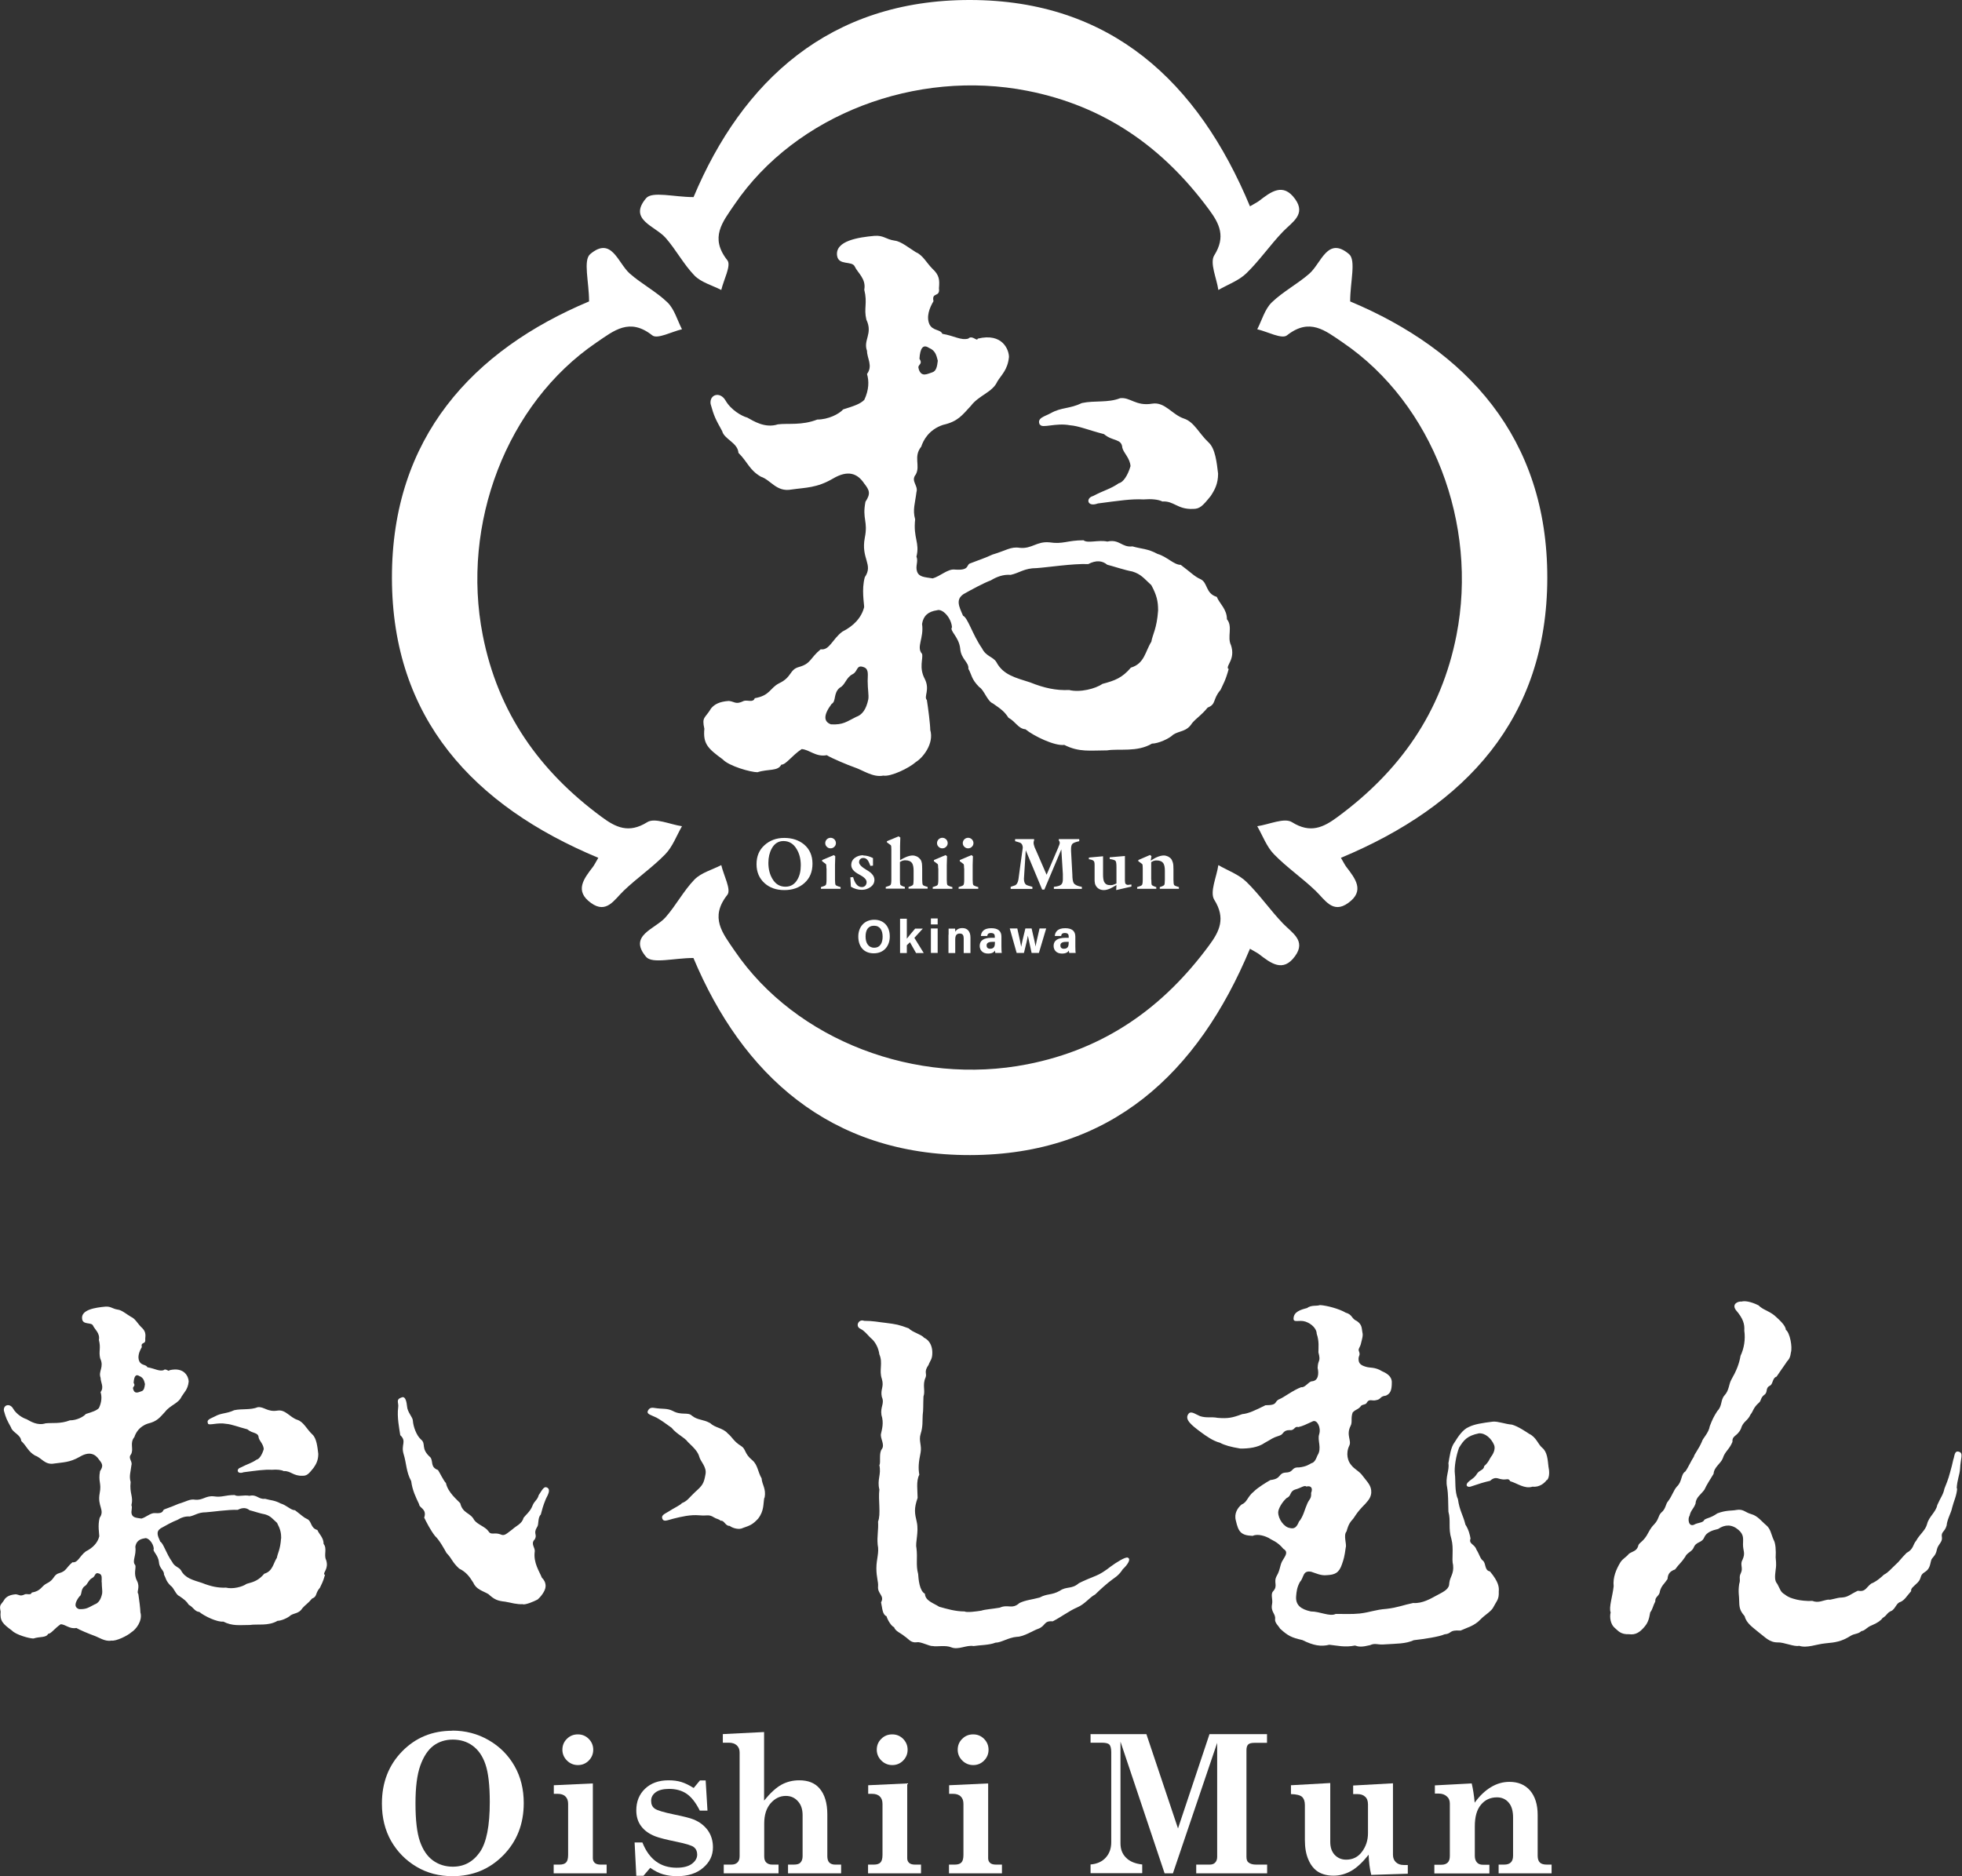
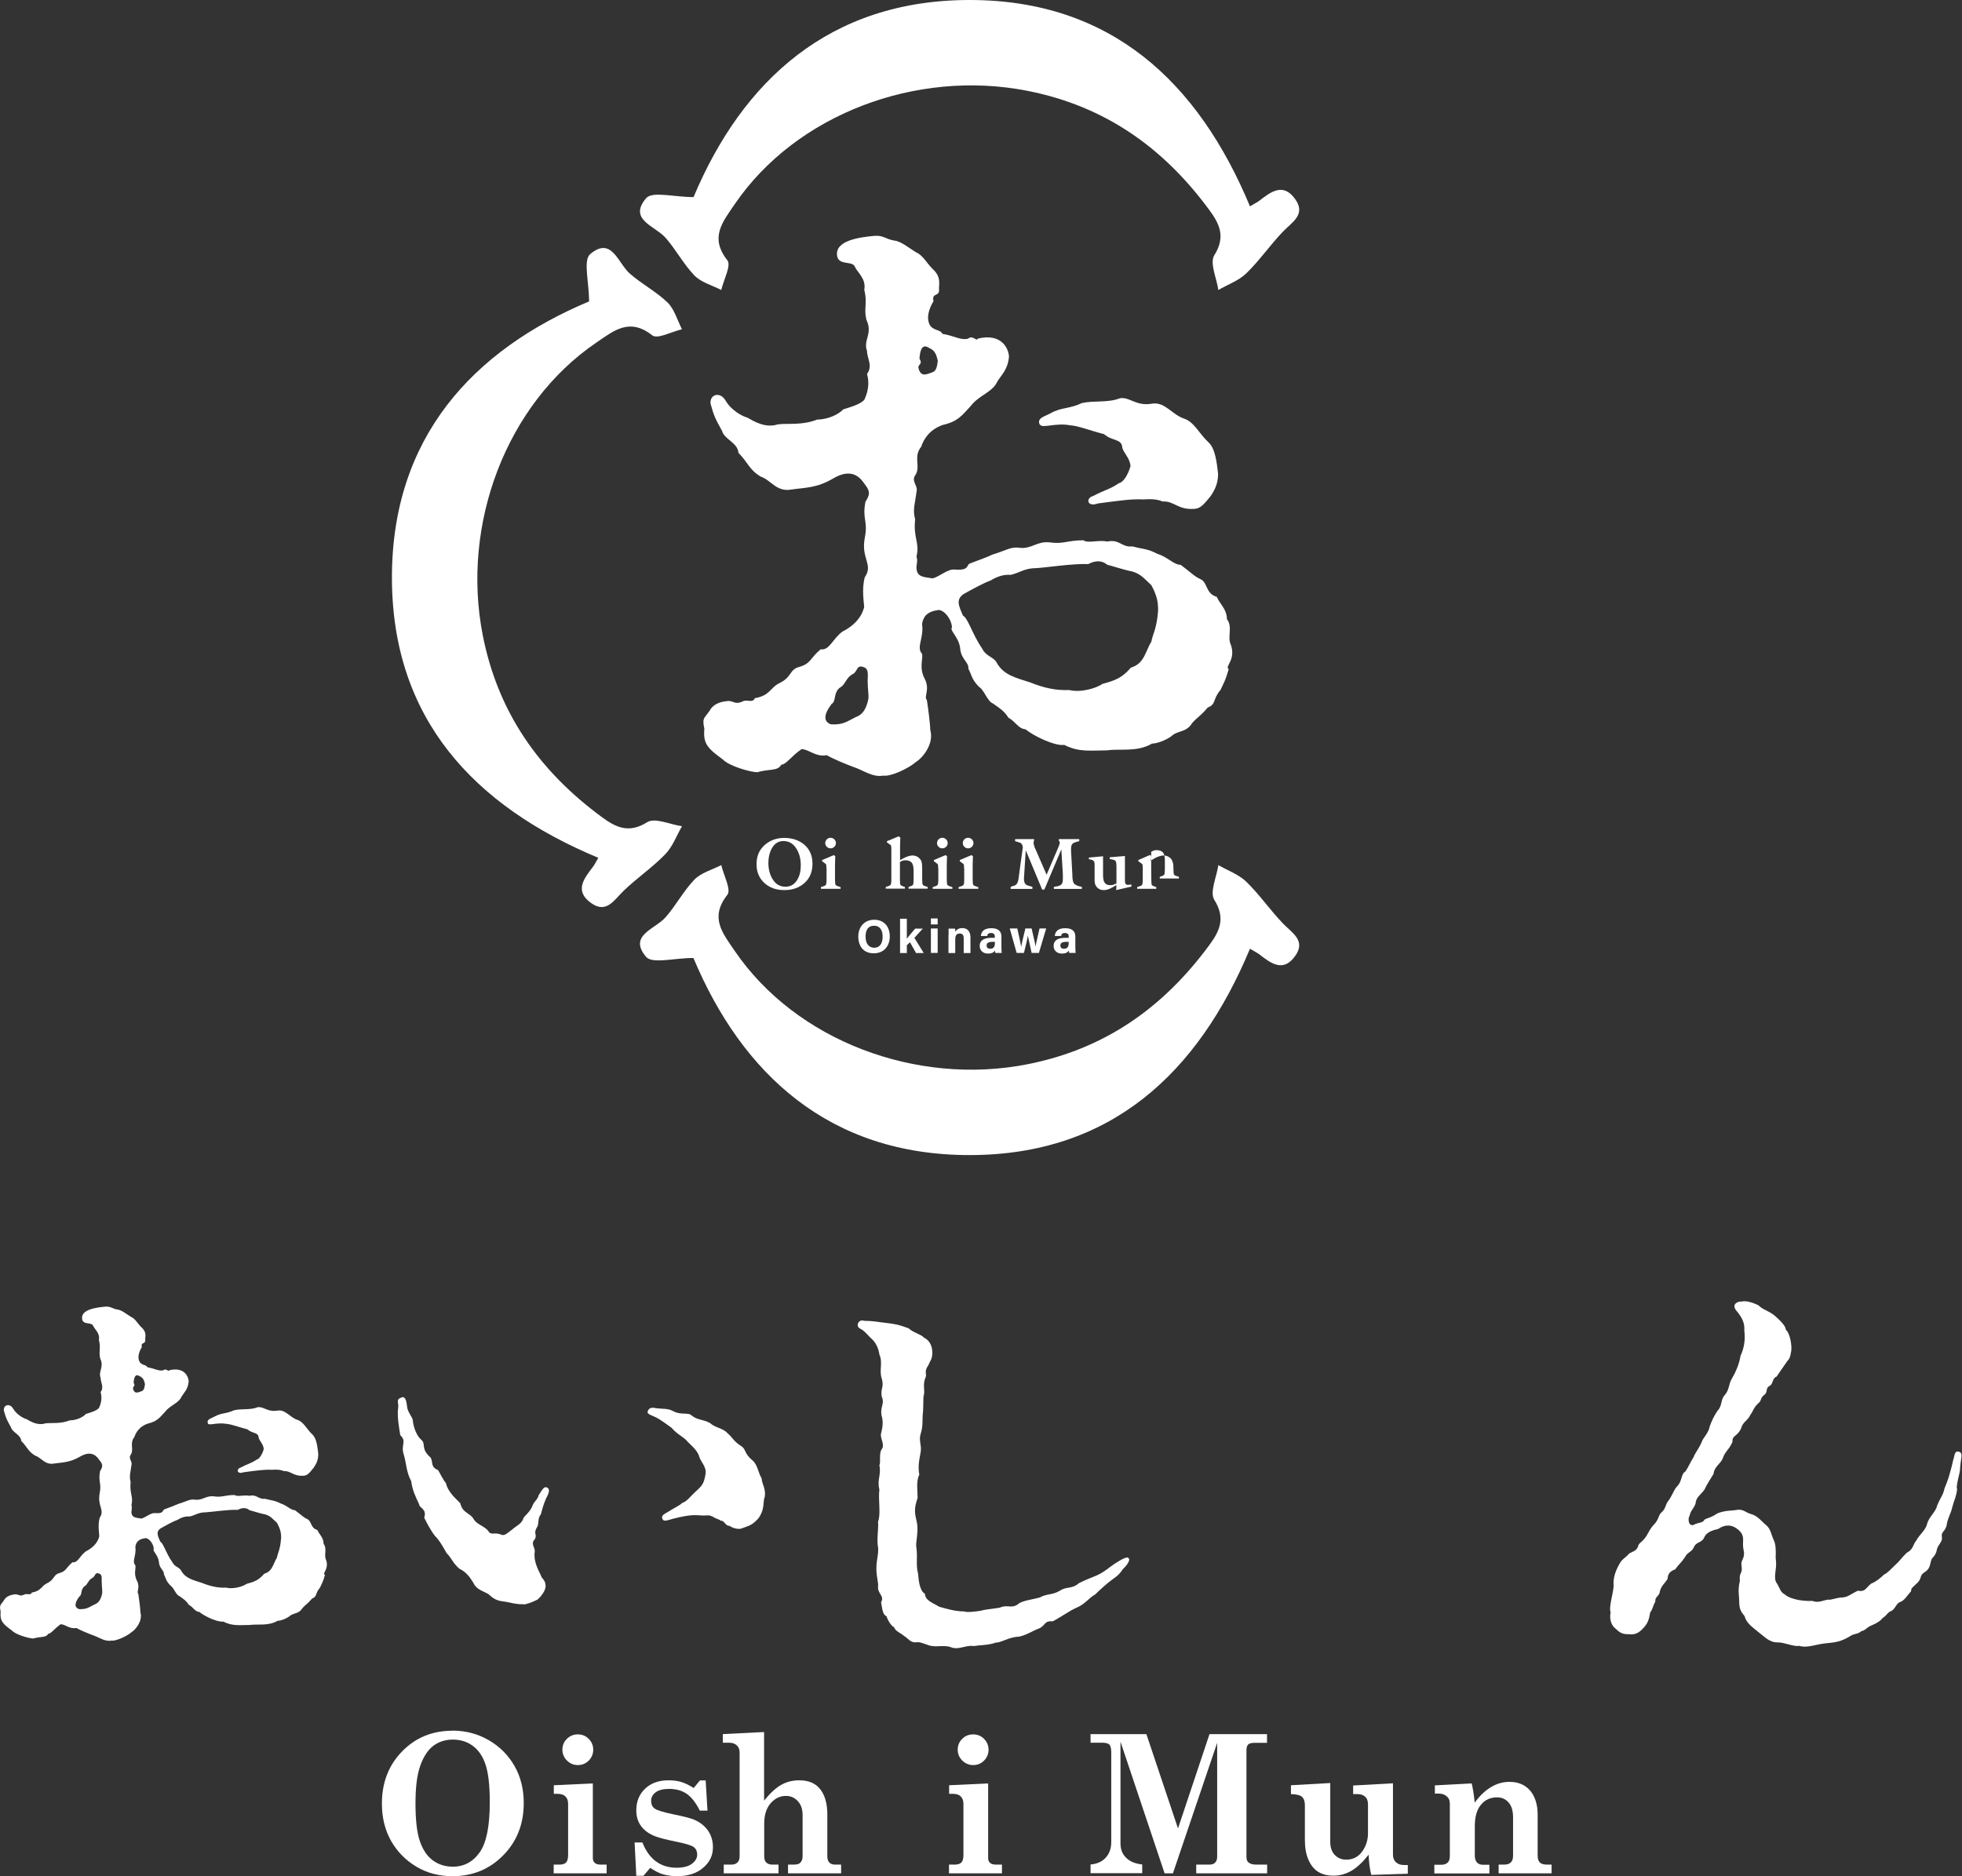
<svg xmlns="http://www.w3.org/2000/svg" id="uuid-4d79f65a-ad48-4246-8062-0e0f6cf6f9a3" viewBox="0 0 150.78 144.22">
  <rect x="0" y="0" width="150.78" height="144.22" fill="#333333" stroke="none" />
  <defs>
    <style>.uuid-fd26f8c3-3017-47da-9d15-cf4c78b4c89b{fill:#fff;stroke-width:0px;}</style>
  </defs>
  <path class="uuid-fd26f8c3-3017-47da-9d15-cf4c78b4c89b" d="M94.43,51.41c-.26.94-.42,1.15-.63,1.62-.63.73-.31,1.1-.99,1.36-.52.63-.84.78-1.2,1.2-.42.68-.99.57-1.46.89-.31.31-1.15.68-1.62.68-1.15.68-2.51.37-3.45.52-1.31,0-2.14.16-3.29-.42-.73.1-2.35-.68-2.98-1.2-.57-.05-.73-.57-1.31-.89-.31-.47-.52-.63-1.2-1.1-.42-.16-.68-1.05-1.04-1.25-.63-.63-.57-.94-.84-1.41.05-.52-.57-.73-.63-1.57-.1-.89-.84-1.36-.63-1.62-.05-.73-.73-1.46-1.15-1.31-.68.1-1.05.42-1.15,1.05.16,1.1-.47,1.78,0,2.3.1.37-.26,1.05.21,1.93.42.84-.1,1.36.16,1.62.1.63.26,1.88.26,2.3.31,1.05-.57,2.14-1.1,2.46-.52.47-1.93,1.15-2.51,1.05-.78.16-1.57-.42-2.2-.63-.47-.16-1.83-.73-2.14-.94-.84.16-1.31-.42-1.93-.47-.78.52-1.2,1.2-1.57,1.2-.26.52-.99.31-1.83.58-.52,0-2.19-.47-2.67-.99-1.15-.84-1.52-1.2-1.41-2.35-.21-.94.05-.78.52-1.57.26-.31.63-.52,1.36-.57.47.05.52.31,1.15,0,.26-.1.73.16.84-.21,1.2-.21,1.15-.78,1.88-1.15.99-.47.78-1.05,1.52-1.25.94-.26.84-.68,1.67-1.36.68.1.89-.78,1.67-1.36.84-.42,1.46-1.05,1.67-1.88,0-.31-.21-1.36.05-2.3.68-.99-.31-1.41,0-3.03.26-1.31-.21-1.41.05-2.77.42-.63.31-.89-.1-1.41-.52-.78-1.25-1.05-2.4-.37-1.25.73-2.09.68-3.19.84-1.15.21-1.57-.73-2.35-.99-.89-.52-.99-1.1-1.72-1.83-.05-.78-1.1-1.05-1.25-1.67-.52-.94-.63-1.15-.89-2.09-.1-.73.73-.99,1.15-.26.42.73,1.25,1.2,1.67,1.31.47.26,1.36.84,2.35.52.78-.1,1.83.1,3.03-.37.84,0,1.67-.42,1.99-.78.84-.26,1.31-.42,1.62-.73.37-.78.37-1.46.21-1.99.47-.63,0-1.2,0-1.78-.31-.84.47-1.31-.05-2.4-.21-.89.1-1.25-.16-2.3.16-.84-.52-1.31-.73-1.78-.21-.47-1.25-.05-1.36-.84-.16-1.15,1.67-1.41,2.87-1.52.73-.05.84.26,1.57.37.47.05,1.1.57,1.62.89.52.21.84.84,1.25,1.25.57.52.57.89.52,1.52.1.73-.58.26-.42.99-.31.52-.57,1.2-.31,1.78.26.52.84.37.99.73.94.16,1.41.52,1.99.37.31-.31.68.26.73,0,1.93-.47,2.4.89,2.4,1.41-.1.99-.57,1.36-.89,1.88-.37.84-1.41,1.05-2.04,1.88-.68.73-.99,1.2-2.14,1.46-1.1.37-1.52,1.2-1.67,1.67-.63.78-.05,1.46-.42,2.14-.42.52.21.84.05,1.36-.1.84-.31,1.36-.1,2.09-.16,1.46.37,1.78.1,2.87.16.37-.1.73.05,1.15s.57.42,1.2.52c.57-.16,1.15-.73,1.67-.68,1.2.1.89-.37,1.2-.47,1.1-.42,1.15-.42,1.72-.68,1.05-.31,1.41-.63,2.09-.52.94.1,1.31-.52,2.3-.42,1.04.16,1.36-.16,2.61-.16.31.26,1.15-.05,1.83.1.94-.21,1.1.47,1.93.37.73.21,1.15.16,1.93.58.73.21,1.25.84,1.78.84.84.63,1.05.89,1.52,1.1.57.26.37,1.1,1.25,1.36.21.52.78.94.78,1.72.47.57,0,1.36.31,1.99.37,1.1-.42,1.57-.21,1.83ZM66.68,52.35c0-.47.1-.89-.26-1.05-.63-.26-.47.31-.89.52-.52.26-.57.84-.99,1.04-.52.42-.26,1.05-.63,1.25-.63.84-.63,1.36-.05,1.57.94.05,1.2-.21,1.93-.57.47-.16.78-.58.94-1.36.05-.31-.05-.78-.05-1.41ZM70.6,28.36c.21.68.68.37,1.05.26.31-.1.37-.47.42-.89-.1-.37-.16-.78-.68-.99-.47-.31-.68.05-.73.84.31.47-.21.42-.05.78ZM89,46.91c0-.68-.1-1.15-.52-1.93-.57-.52-.78-.84-1.46-1.05-.57-.1-1.52-.42-1.93-.52-.37-.31-.84-.37-1.46-.05-1.15-.05-3.19.26-3.97.31-.94,0-1.31.37-1.99.52-.57-.05-1.1.16-1.52.42-.57.21-1.52.73-2.09,1.05-.63.42-.37.94-.05,1.67.37.16.73,1.46,1.46,2.51.31.63.84.63,1.1,1.05.52.99,1.46,1.2,2.61,1.57,1.04.42,1.99.63,2.98.58.84.21,2.04-.1,2.56-.47.99-.26,1.52-.47,2.19-1.25,1.05-.31,1.1-1.25,1.57-1.99.1-.58.42-.99.52-2.4ZM79.91,32.65c-.26-.52.37-.63.84-.89.84-.47,1.41-.31,2.4-.78.99-.21,1.99,0,2.93-.37.78-.1,1.2.63,2.46.42.99-.16,1.52.84,2.46,1.15.78.26,1.15,1.15,1.88,1.83.52.47.63,1.57.73,2.4,0,.78-.26,1.25-.57,1.72-.63.78-.84.99-1.36.99-1.2.05-1.46-.63-2.35-.57-.31-.16-.84-.21-1.46-.16-.94-.05-1.88.1-3.5.31-.84.31-.94-.42-.37-.57.89-.47,1.31-.52,1.99-.99.31-.05.68-.58.89-1.31-.05-.63-.52-.99-.63-1.41-.05-.73-.73-.47-1.41-1.05-1.2-.31-1.93-.63-2.61-.68-1.1-.21-2.14.26-2.3-.05Z" />
  <path class="uuid-fd26f8c3-3017-47da-9d15-cf4c78b4c89b" d="M34.76,133.03c1.01,0,1.94.24,2.79.73.85.49,1.51,1.15,1.99,1.99.48.84.71,1.79.71,2.85,0,1.6-.52,2.94-1.57,4.01-1.05,1.07-2.35,1.61-3.9,1.61-1.03,0-1.96-.24-2.78-.73-.82-.49-1.46-1.14-1.94-1.97-.47-.83-.71-1.79-.71-2.88,0-1.62.52-2.96,1.56-4.02,1.04-1.06,2.32-1.58,3.85-1.58ZM34.8,133.72c-.57,0-1.07.16-1.49.47-.42.32-.76.83-1.01,1.53-.25.7-.37,1.67-.37,2.89,0,1.29.11,2.26.34,2.93.23.66.56,1.15,1,1.47s.95.48,1.53.48c.86,0,1.55-.37,2.07-1.11.52-.74.77-2.03.77-3.86,0-1.28-.11-2.24-.33-2.89s-.55-1.12-.99-1.44-.95-.47-1.53-.47Z" />
  <path class="uuid-fd26f8c3-3017-47da-9d15-cf4c78b4c89b" d="M42.55,137.23l3.01-.14v5.75c0,.15.05.27.15.36.1.09.25.13.45.13h.46v.67h-4.07v-.67h.45c.24,0,.41-.06.51-.17s.15-.3.15-.58v-3.92c0-.25-.07-.44-.21-.57-.14-.14-.34-.2-.59-.2h-.3v-.66ZM44.41,133.32c.32,0,.6.11.83.34.23.23.35.51.35.84s-.12.61-.35.84c-.23.23-.51.34-.83.34s-.61-.12-.84-.35c-.23-.23-.35-.51-.35-.83s.11-.61.35-.84c.23-.23.51-.34.84-.34Z" />
  <path class="uuid-fd26f8c3-3017-47da-9d15-cf4c78b4c89b" d="M53.32,137.43l.47-.57h.44l.14,2.32h-.59c-.31-.62-.65-1.05-1.02-1.3-.37-.25-.82-.37-1.34-.37-.45,0-.8.09-1.03.26-.24.18-.35.39-.35.66s.09.46.27.59c.18.14.69.29,1.51.46.74.15,1.24.28,1.48.38.47.19.83.47,1.1.84.26.37.39.81.39,1.3,0,.63-.25,1.15-.76,1.58-.5.43-1.17.64-1.99.64-.39,0-.75-.05-1.07-.14-.32-.09-.65-.26-1-.5l-.52.61h-.55l-.13-2.56h.6c.51,1.29,1.39,1.94,2.63,1.94.51,0,.9-.1,1.17-.3.27-.2.41-.44.41-.71,0-.25-.09-.44-.25-.57s-.62-.27-1.35-.42c-.79-.16-1.32-.3-1.61-.41-.49-.19-.85-.45-1.1-.79-.25-.33-.37-.74-.37-1.21,0-.67.22-1.23.67-1.66.45-.43,1.05-.65,1.8-.65.37,0,.7.04.99.13.29.09.6.24.93.45Z" />
  <path class="uuid-fd26f8c3-3017-47da-9d15-cf4c78b4c89b" d="M55.52,133.3l3.2-.16v5.27c.49-.6.94-1.01,1.35-1.23s.86-.33,1.35-.33c.68,0,1.19.2,1.55.61.41.47.61,1.14.61,2.01v3.21c0,.22.05.38.15.49.1.1.25.16.44.16h.47v.67h-4.08v-.67h.44c.25,0,.41-.05.5-.14.12-.12.18-.29.18-.51v-3.15c0-.45-.12-.82-.37-1.08-.24-.27-.55-.4-.92-.4-.45,0-.84.19-1.17.57s-.49.9-.49,1.56v2.51c0,.22.05.38.16.48s.25.16.45.16h.49v.67h-4.21v-.67h.59c.21,0,.36-.06.47-.17s.16-.27.16-.48v-7.97c0-.23-.07-.41-.22-.55-.15-.13-.34-.2-.59-.2h-.48v-.67Z" />
-   <path class="uuid-fd26f8c3-3017-47da-9d15-cf4c78b4c89b" d="M66.71,137.23l3.01-.14v5.75c0,.15.05.27.15.36.1.09.25.13.45.13h.46v.67h-4.07v-.67h.45c.24,0,.41-.06.51-.17s.15-.3.15-.58v-3.92c0-.25-.07-.44-.21-.57-.14-.14-.34-.2-.59-.2h-.3v-.66ZM68.57,133.32c.32,0,.6.11.83.34.23.23.35.51.35.84s-.12.61-.35.84c-.23.23-.51.34-.83.34s-.61-.12-.84-.35c-.23-.23-.35-.51-.35-.83s.11-.61.35-.84c.23-.23.51-.34.84-.34Z" />
  <path class="uuid-fd26f8c3-3017-47da-9d15-cf4c78b4c89b" d="M72.93,137.23l3.01-.14v5.75c0,.15.05.27.15.36.1.09.25.13.45.13h.46v.67h-4.07v-.67h.45c.24,0,.41-.06.51-.17s.15-.3.15-.58v-3.92c0-.25-.07-.44-.21-.57-.14-.14-.34-.2-.59-.2h-.3v-.66ZM74.79,133.32c.32,0,.6.11.83.34.23.23.35.51.35.84s-.12.61-.35.84c-.23.23-.51.34-.83.34s-.61-.12-.84-.35c-.23-.23-.35-.51-.35-.83s.11-.61.35-.84c.23-.23.51-.34.84-.34Z" />
  <path class="uuid-fd26f8c3-3017-47da-9d15-cf4c78b4c89b" d="M83.79,133.3h4.31l2.43,7.25,2.42-7.25h4.42v.67h-.96c-.24,0-.4.04-.49.13-.09.09-.13.24-.13.45v8.18c0,.21.05.35.15.43.15.12.34.17.59.17h.85v.67h-5.45v-.67h1.03c.19,0,.33-.05.43-.16s.15-.25.15-.44v-8.76l-3.4,10.03h-.64l-3.39-10.12v7.82c0,.45.14.82.43,1.1.28.29.7.46,1.24.52v.67h-3.97v-.67c.5-.04.89-.22,1.17-.53.28-.31.42-.7.42-1.18v-6.92c0-.29-.05-.49-.15-.59-.1-.1-.3-.14-.59-.14h-.85v-.67Z" />
  <path class="uuid-fd26f8c3-3017-47da-9d15-cf4c78b4c89b" d="M99.2,137.23l3.03-.17v4.52c0,.42.11.75.34,1,.23.24.52.37.88.37.51,0,.92-.2,1.22-.61.3-.4.46-.88.46-1.42v-2.22c0-.26-.07-.46-.22-.59-.15-.14-.34-.2-.59-.2h-.33v-.66l3.06-.17v5.49c0,.25.08.44.23.58.15.14.35.21.6.21h.31v.67l-2.81.09c-.12-.48-.18-1-.2-1.55-.47.59-.92,1.01-1.35,1.25-.43.24-.88.36-1.35.36s-.85-.1-1.17-.29c-.31-.19-.57-.5-.75-.92-.19-.42-.28-.93-.28-1.53v-2.69c0-.29-.08-.5-.22-.63-.15-.13-.43-.2-.85-.21v-.66Z" />
  <path class="uuid-fd26f8c3-3017-47da-9d15-cf4c78b4c89b" d="M119.24,143.33v.67h-4.07v-.67h.43c.23,0,.4-.06.51-.17s.17-.28.17-.51v-2.94c0-.5-.11-.89-.34-1.15-.23-.27-.53-.4-.9-.4-.5,0-.92.19-1.23.57-.32.38-.47.93-.47,1.66v2.27c0,.22.06.39.17.51s.26.17.44.17h.51v.67h-4.23v-.67h.55c.21,0,.37-.06.48-.17s.16-.28.16-.51v-4.03c0-.23-.08-.42-.24-.55-.16-.14-.36-.21-.62-.21h-.29v-.63l2.83-.15c.1.42.18.91.23,1.48.39-.54.82-.94,1.26-1.2.45-.27.92-.4,1.41-.4.67,0,1.2.22,1.59.67.38.45.58,1.07.58,1.87v3.14c0,.24.06.41.17.52s.29.16.53.16h.38Z" />
  <path class="uuid-fd26f8c3-3017-47da-9d15-cf4c78b4c89b" d="M24.98,121.04c-.16.58-.26.71-.39,1-.39.45-.19.68-.61.84-.32.39-.52.48-.74.74-.26.42-.61.36-.91.55-.19.19-.71.42-1,.42-.71.42-1.55.23-2.13.32-.81,0-1.33.1-2.04-.26-.45.06-1.46-.42-1.84-.74-.36-.03-.45-.36-.81-.55-.19-.29-.32-.39-.74-.68-.26-.1-.42-.65-.65-.78-.39-.39-.36-.58-.52-.87.03-.32-.36-.45-.39-.97-.06-.55-.52-.84-.39-1-.03-.45-.45-.91-.71-.81-.42.06-.65.26-.71.65.1.68-.29,1.1,0,1.42.07.23-.16.65.13,1.2.26.52-.06.84.1,1,.06.39.16,1.16.16,1.42.19.65-.36,1.33-.68,1.52-.32.29-1.2.71-1.55.65-.49.1-.97-.26-1.36-.39-.29-.1-1.13-.45-1.33-.58-.52.1-.81-.26-1.2-.29-.48.32-.74.74-.97.74-.16.32-.61.19-1.13.36-.32,0-1.36-.29-1.65-.61-.71-.52-.94-.74-.87-1.46-.13-.58.03-.48.32-.97.16-.19.39-.32.84-.36.29.03.32.19.71,0,.16-.06.45.1.52-.13.74-.13.71-.48,1.16-.71.61-.29.48-.65.94-.78.58-.16.52-.42,1.03-.84.42.06.55-.49,1.03-.84.52-.26.91-.65,1.03-1.16,0-.19-.13-.84.03-1.42.42-.61-.19-.87,0-1.88.16-.81-.13-.87.03-1.71.26-.39.19-.55-.07-.87-.32-.48-.78-.65-1.49-.23-.78.45-1.29.42-1.97.52-.71.13-.97-.45-1.46-.61-.55-.32-.61-.68-1.07-1.13-.03-.48-.68-.65-.78-1.03-.32-.58-.39-.71-.55-1.29-.06-.45.45-.61.71-.16.26.45.78.74,1.03.81.29.16.84.52,1.46.32.48-.06,1.13.06,1.87-.23.52,0,1.03-.26,1.23-.49.52-.16.81-.26,1-.45.23-.48.23-.91.13-1.23.29-.39,0-.74,0-1.1-.19-.52.29-.81-.03-1.49-.13-.55.07-.78-.1-1.42.1-.52-.32-.81-.45-1.1-.13-.29-.78-.03-.84-.52-.1-.71,1.03-.87,1.78-.94.45-.03.52.16.97.23.29.03.68.36,1,.55.32.13.52.52.78.78.36.32.36.55.32.94.06.45-.36.16-.26.61-.19.32-.36.74-.19,1.1.16.32.52.23.62.45.58.1.87.32,1.23.23.19-.19.42.16.45,0,1.2-.29,1.49.55,1.49.87-.06.61-.36.84-.55,1.16-.23.52-.87.65-1.26,1.16-.42.45-.61.74-1.33.91-.68.23-.94.74-1.03,1.03-.39.48-.03.91-.26,1.33-.26.32.13.52.03.84-.06.52-.19.84-.06,1.29-.1.91.23,1.1.06,1.78.1.23-.06.45.03.71.1.26.36.26.74.32.36-.1.71-.45,1.03-.42.74.06.55-.23.74-.29.68-.26.71-.26,1.07-.42.65-.19.87-.39,1.29-.32.58.06.81-.32,1.42-.26.65.1.84-.1,1.62-.1.19.16.71-.03,1.13.06.58-.13.68.29,1.2.23.45.13.71.1,1.2.36.45.13.78.52,1.1.52.52.39.65.55.94.68.36.16.23.68.78.84.13.32.48.58.48,1.07.29.36,0,.84.19,1.23.23.68-.26.97-.13,1.13ZM7.81,121.62c0-.29.06-.55-.16-.65-.39-.16-.29.19-.55.32-.32.16-.36.52-.61.65-.32.26-.16.65-.39.78-.39.52-.39.84-.03.97.58.03.74-.13,1.2-.36.29-.1.48-.36.58-.84.03-.19-.03-.48-.03-.87ZM10.23,106.78c.13.42.42.23.65.16.19-.06.23-.29.26-.55-.06-.23-.1-.48-.42-.61-.29-.19-.42.03-.45.52.19.29-.13.26-.03.49ZM21.61,118.26c0-.42-.06-.71-.32-1.2-.36-.32-.48-.52-.91-.65-.36-.06-.94-.26-1.2-.32-.23-.19-.52-.23-.91-.03-.71-.03-1.97.16-2.46.19-.58,0-.81.23-1.23.32-.36-.03-.68.1-.94.26-.36.13-.94.45-1.29.65-.39.26-.23.58-.03,1.03.23.1.45.91.91,1.55.19.39.52.39.68.65.32.61.91.74,1.62.97.65.26,1.23.39,1.84.36.52.13,1.26-.06,1.58-.29.61-.16.94-.29,1.36-.78.65-.19.68-.78.97-1.23.06-.36.26-.61.32-1.49ZM15.99,109.43c-.16-.32.23-.39.52-.55.52-.29.87-.19,1.49-.48.62-.13,1.23,0,1.81-.23.48-.06.74.39,1.52.26.61-.1.94.52,1.52.71.49.16.71.71,1.16,1.13.32.29.39.97.45,1.49,0,.49-.16.78-.36,1.07-.39.49-.52.61-.84.61-.74.03-.91-.39-1.46-.36-.19-.1-.52-.13-.91-.1-.58-.03-1.16.06-2.17.19-.52.19-.58-.26-.23-.36.55-.29.81-.32,1.23-.61.19-.03.42-.36.55-.81-.03-.39-.32-.61-.39-.87-.03-.45-.45-.29-.87-.65-.74-.19-1.2-.39-1.62-.42-.68-.13-1.33.16-1.42-.03Z" />
  <path class="uuid-fd26f8c3-3017-47da-9d15-cf4c78b4c89b" d="M41.06,118.36c-.29.36.1.61.03.94-.1.84.36,1.49.55,1.97.16.16.29.36.29.65,0,.39-.42.87-.61,1.03-.29.16-1,.45-1.16.36-.39.03-.87-.1-1.33-.19-.58-.06-.84-.16-1.29-.58-.45-.26-.94-.36-1.16-.87-.32-.52-.58-.84-1.1-1.1-.58-.55-.48-.68-.97-1.2-.16-.29-.55-1-.87-1.29-.36-.45-.68-1.1-.84-1.42.23-.68-.39-.74-.39-1.03-.26-.55-.52-1.07-.61-1.78-.39-.71-.36-1.36-.58-2.07-.23-.74.26-.97-.26-1.46-.07-.48-.26-1.39-.16-2.13.06-.39-.23-.61.29-.78.29-.1.36.42.39.68.03.49.45.84.45,1.13.03.42.26,1.1.61,1.42.45.36-.06.68.74,1.39.23.32-.03.74.58.97.13.19.42.81.61,1,.16.74.87,1.29,1.1,1.55.19.81.78.71,1.07,1.29.26.36.87.52,1.1.87.19.32.42.06.91.23.32.16.45-.03.94-.39.23-.23.74-.42.84-.87.13-.19.52-.49.68-.91.16-.42.39-.45.49-.84.29-.45.42-.71.65-.58.29.16.06.55-.1.87-.23.55-.29.84-.39,1.2-.26.26-.13.78-.29.97-.32.52.06.55-.19.97ZM58.74,115.12c-.1.48,0,1-.48,1.62-.42.45-.61.52-1.16.71-.29.16-.78.03-1.03-.16-.32.03-.42-.45-.68-.39-.19-.16-.32-.13-.52-.26-.42-.26-.48-.1-1.13-.16-.68-.06-1.36.1-2,.26-.49.13-.74.26-.84,0-.1-.26.16-.36.48-.55.39-.26.91-.49,1.03-.65.42-.16.55-.42,1-.84.58-.52.68-.65.81-1.39.1-.55-.39-.97-.48-1.33-.1-.36-.36-.65-.87-1.13-.29-.39-.84-.58-1.26-1.1-.36-.26-.84-.61-1.16-.78-.39-.19-.74-.26-.68-.48.1-.23.23-.32.55-.26.61.1.94,0,1.39.23.65.36,1.16.06,1.46.36.45.36.84.26,1.42.58.36.36.97.36,1.33.78.36.29.45.61,1.03.97.39.23.23.58.87,1.1.42.36.42.91.71,1.39.03.49.36.78.23,1.49Z" />
  <path class="uuid-fd26f8c3-3017-47da-9d15-cf4c78b4c89b" d="M86.27,120.65c-.32.49-.65.65-.81.78-.36.26-.94.78-1.29,1.13-.48.26-.78.74-1.39,1-.61.26-1.23.74-1.88,1.07-.71-.06-.52.36-1.13.58-.32.1-1.1.61-1.62.61-.68.06-1.2.45-1.65.45-.45.19-1.26.19-1.68.26-.55-.1-1.16.32-1.71.1-.45-.19-1.13-.03-1.42-.1-.26.03-.94-.36-1.23-.29-.49.06-.62-.26-.97-.48-.26-.23-.68-.36-.78-.68-.19-.06-.49-.52-.58-.84-.32-.13-.32-.61-.42-1.07.29-.52-.29-.65-.23-1.23.03-.36-.13-.68-.13-1.39s.23-1.2.1-1.81c-.06-.68.07-1.1.03-1.78.23-.58,0-1.65.1-2.46-.19-.78.16-1.13,0-1.88.13-.19-.06-.91.19-1.23.26-.36-.16-.84-.06-1.2.06-.29.23-.81.03-1.42-.1-.65.26-.87.03-1.39-.13-.61.19-.74,0-1.39-.23-.65.1-1.23-.19-1.88-.06-.45-.26-.87-.55-1.16-.32-.26-.52-.61-.91-.81-.42-.19-.13-.78.29-.61.71,0,1.1.1,1.68.16.78.1.97.13,1.75.42.26.29,1,.48,1.16.71.55.26.65.81.65,1.16,0,.52-.16.58-.29.94-.39.55-.1.65-.23.97-.26.58,0,1-.16,1.46-.03.65,0,1-.06,1.42-.03.45.03.87-.16,1.46-.16.52.1.87,0,1.42-.16.78-.19,1.2-.1,1.71-.26.48-.13,1.23-.13,1.78-.29.84-.23,1.16-.06,1.88.16.78-.13,1.55-.03,1.97.1.81-.06,1.29.13,2,.03.42.1,1.29.52,1.52.03.55.65.71,1.1,1,.58.16,1.23.36,1.94.36.19.1.91,0,1.29-.06.29-.1.84-.13,1.42-.23.65-.29.94.16,1.52-.36.48-.23.97-.26,1.55-.42.58-.32.91-.16,1.55-.52.52-.36.91-.1,1.46-.58.45-.23.87-.39,1.33-.58.32-.13.68-.36,1.13-.71.39-.29,1.1-.74,1.29-.68.29.1,0,.55-.39.91Z" />
-   <path class="uuid-fd26f8c3-3017-47da-9d15-cf4c78b4c89b" d="M118.87,113.76c-.16.23-.55.58-1.1.52-.61.19-1.16-.26-1.71-.42-.16-.29-.26-.06-.71-.16-.23-.03-.45-.23-.84.13-.45.1-.87.23-1.42.42-.29.13-.58-.06-.19-.39.19-.16.42-.26.61-.58.19-.29.52-.26.55-.58.36-.32.42-.58.52-.71.23-.29.36-.68.23-.94-.19-.45-.65-.91-1.16-.87-.91.19-1.16.52-1.52,1.1-.23.61-.39,1.52-.32,2.04.06.45-.03,1.36.23,1.91.13.91.39,1.2.58,1.97.26.39.36.87.39,1.07-.16.42.32.42.45.84.26.42.29.71.52.87.23.23.1.74.52.81.68.81.71,1.23.68,1.55.03.61-.16.71-.39,1.16-.16.36-.65.61-1,.97-.48.52-1.07.65-1.55.87-.94-.06-.61.23-1.23.29-.42.19-1.58.36-2.36.45-.65.29-1.33.26-2.2.32-.61.06-.74-.13-1.16.06-.65.16-.87.13-1.16.03-.78.16-1.36,0-1.97-.06-.65.16-1.23.06-2.07-.36-.84-.19-1.1-.32-1.71-.87-.13-.23-.42-.45-.39-.74.06-.42-.36-.55-.23-1.16.07-.36-.13-.74.07-.97.42-.45,0-.68.29-1.2.29-.49.23-.87.48-1.23.19-.32.42-.61.03-.84-.48-.58-.87-.65-1.13-.84-.19-.1-.81-.36-1.23-.16-.91-.03-1.1-.32-1.29-1.16-.16-.55.13-1,.45-1.26.42-.16.42-.58.94-1,.29-.29.97-.71,1.26-.87.91-.1.55-.55,1.23-.58.58-.03.36-.42.97-.39.55-.06.78-.23.94-.32.26-.06.36-.32.48-.61.36-.55-.03-1.16.13-1.62.16-.52-.16-1.13-.48-1-.58.26-.74.36-1.13.45-.29-.1-.29.29-.65.23-.55,0-.45.32-.78.42-.61.19-.58.26-1.13.55-.55.39-1.29.45-1.88.45-.78-.13-1.23-.26-1.58-.45-.52-.13-1.07-.52-1.46-.81-.74-.55-1.26-.97-.97-1.39.19-.29.52,0,.91.16.52.16.81.03,1.36.13.78.06,1.1,0,1.88-.29.45-.03,1-.29,1.78-.68,1.03,0,.61-.29,1.1-.48.32-.13,1.03-.68,1.65-.91.29.06.55-.42.81-.45.52-.03.55-.61.45-1.03.03-.71.26-.42.06-1.2,0-.36.07-.84-.13-1.42,0-.39-.39-.78-.87-.94-.49-.16-.94.13-.91-.26.03-.49.52-.65,1.03-.78.36-.26.74-.13,1-.23.52.03,1.49.29,1.97.58.55.16.42.45.87.65.42.29.36.58.42.87.07.23-.03.52-.1.81-.07.36-.26.45-.16.65.13.36-.07.29-.03.68.03.26.19.39.52.49.36.13.71,0,1.29.36.36.16.74.39.74.84,0,.61-.1.87-.45,1.03-.52.06-.32.29-.81.36-.23.06-.48-.13-.65.16-.07.19-.29.13-.45.26-.19.29-.42.26-.65.52-.16.45,0,.74-.16,1.03-.36.71.1,1.13-.1,1.52-.29.61-.1,1.2.13,1.46.26.36.65.49.91.87.36.48.68.74.65,1.29-.03.29-.13.49-.45.84-.78.78-.78,1-1.03,1.26-.29.32-.36.68-.42.87-.26.29.03,1-.06,1.23-.1.74-.16.91-.29,1.29-.23.68-.55.81-1.16.84-.45.06-.87-.16-1.2-.26-.68-.13-.55.45-.87.78-.23.42-.26.74-.29,1.07-.07.71.36,1.03,1.13,1.2.71,0,1.45.42,1.91.19.68,0,1.23.03,1.84-.03.84-.1,1.16-.29,2.07-.36.87-.1,1.26-.29,2.04-.45.71.06,1.39-.36,1.75-.55.68-.36,1.03-.52,1.03-1,.06-.49.36-.68.29-1.36-.13-.49.07-1.26-.13-2.01-.26-.84-.03-1.39-.23-2.1-.03-.84,0-1.26-.1-1.88-.16-.78.19-1.29.1-1.84.1-.52.16-1.2.48-1.62.26-.42.62-.97,1.07-1.16.45-.23,1.07-.32,1.87-.42.42-.03.94.19,1.46.23.48.13,1.13.58,1.33.71.55.26.68.81,1,1.07.39.32.42.91.48,1.45.07.32.1.78-.1,1.03ZM99.86,116.93c.32-.42.39-.87.61-1.36.16-.36.32-.36.29-.81.16-.39-.03-.58-.36-.49-.16-.13-.39.1-.87.23-.45.16-.26.49-.65.65-.36.32-.65.84-.65,1.1,0,.52.45,1.13.87,1.2.36.1.55-.03.74-.52Z" />
  <path class="uuid-fd26f8c3-3017-47da-9d15-cf4c78b4c89b" d="M150.41,114.38c-.03.58-.26,1-.39,1.52-.06.36-.39.91-.42,1.36-.16.55-.45.45-.36.94.03.36-.29.49-.39.91-.1.55-.39.58-.45.87-.1.49-.19.68-.49.87-.42.26-.19.45-.55.81-.32.32-.52.42-.49.65-.39.45-.48.65-.78.81-.36.1-.36.42-.68.68-.45.19-.32.32-.74.58-.1.16-.36.36-.81.55-.42.16-.52.42-.81.45-.29.26-.52.16-.87.39-.68.42-1.13.48-1.88.55s-1.42.39-2.04.19c-.36.1-1.2-.29-1.65-.26-.65,0-.97-.42-1.46-.78-.42-.36-.94-.68-1.07-1.23-.23-.29-.42-.49-.42-1.1,0-.52-.1-.74,0-1.39.13-.39-.06-.45.13-.84s-.1-.65.13-1.03c.23-.52.03-.65.03-1.16,0-.42.1-.74-.36-1.13-.49-.42-1.03-.42-1.55-.06-.45.1-.91.26-1.07.65-.19.45-.61.29-.81.78-.13.32-.52.39-.65.71-.32.48-.45.52-.78.97-.45.16-.55.39-.58.74-.26.39-.45.49-.58.91-.03.42-.39.42-.36.81-.19.36-.19.58-.39.84-.1.58-.19.84-.52,1.2-.29.32-.61.55-1.1.48-.65.03-.84-.26-1.1-.48-.32-.26-.42-.81-.32-1.2-.16-.36.16-1.29.23-2.01-.07-.68.19-1.29.52-1.84.19-.29.45-.39.65-.65.26-.19.58-.19.71-.58.03-.26.32-.29.65-.81.19-.32.29-.58.58-.87.39-.42.29-.65.55-.91.36-.29.32-.65.52-.87.32-.42.42-.84.68-1.13.42-.39.29-.94.65-1.16.23-.32.45-.84.65-1.13.03-.19.39-.61.62-1.16.06-.26.52-.65.61-1.2.19-.49.29-.71.58-1.16.39-.39.23-.84.55-1.2.36-.39.32-.84.52-1.2.39-.68.61-1.23.71-1.84.26-.55.39-1.23.29-1.94.03-.48-.07-.91-.65-1.58-.32-.45.13-.68.45-.65.19-.06.65-.03,1.29.29.36.36.74.39,1.23.78.36.32.87.78.87,1.1.32.23.52,1.33.39,1.75-.07.58-.29.61-.36.78-.29.42-.39.55-.74,1.07-.32.1-.26.52-.48.68-.42.19-.16.49-.45.71-.32.23-.23.45-.42.61-.45.39-.45.68-.65.91-.23.52-.58.52-.74,1.1-.29.61-.68.49-.65,1-.23.58-.58.74-.74,1.26-.16.42-.68.68-.71,1.2-.23.39-.52.81-.71,1.23-.29.39-.65.58-.68,1.07-.16.42-.36.49-.45.91-.16.23-.1.87.32.71.32-.19.71-.13.81-.39.26-.16.48-.13,1-.49.68-.26,1.13-.19,1.45-.26.55-.1.68.19,1.16.32.49.13.81.58,1.13.84.36.29.39.71.58,1.13.16.26.19.84.16,1.36.06.55.03.74,0,.94-.06.52-.1.84.13,1.1.23.42.23.61.58.81.29.23.52.29.91.39.23.06.81.13,1.2.1.48.19.84-.06,1.23-.1.16.06.65-.16,1.03-.16.49-.03.62-.23,1.23-.52.61.1.61-.23,1.03-.55.42-.16.84-.55.97-.68.36-.19.49-.39.94-.81.23-.19.36-.42.81-.87.55-.29.48-.65.74-.94.26-.49.71-.78.84-1.29.13-.55.68-.91.78-1.45.29-.65.45-.78.55-1.26.13-.32.29-.71.42-1.2.13-.48.19-.68.26-1.03.1-.23.07-.71.42-.61.39.1.13.52.1,1.33-.03.45-.23.84-.26,1.52Z" />
  <path class="uuid-fd26f8c3-3017-47da-9d15-cf4c78b4c89b" d="M62.44,66.39c0,.62-.2,1.11-.61,1.48-.41.37-.92.55-1.55.55s-1.13-.18-1.52-.53c-.41-.37-.62-.85-.62-1.46s.2-1.09.61-1.46c.41-.37.91-.56,1.52-.56s1.12.17,1.52.5c.43.36.65.86.65,1.48ZM59.05,66.33c0,.46.1.87.3,1.21.24.42.58.62,1.01.62.4,0,.71-.18.92-.55.18-.3.26-.66.26-1.1,0-.47-.1-.88-.31-1.23-.24-.42-.59-.63-1.02-.63-.39,0-.69.19-.9.57-.17.31-.26.68-.26,1.1Z" />
  <path class="uuid-fd26f8c3-3017-47da-9d15-cf4c78b4c89b" d="M63.51,66.75c0-.18-.01-.29-.04-.33-.09-.07-.18-.14-.29-.22v-.09l.9-.38.11.09-.02.67v1.13c0,.23.02.37.05.41s.16.1.38.16v.13h-1.51v-.13c.21-.06.33-.11.37-.16s.06-.19.06-.41v-.87ZM63.82,65.21c-.11,0-.2-.04-.28-.12-.08-.08-.12-.17-.12-.28s.04-.21.12-.29c.08-.08.18-.12.29-.12s.21.04.29.12c.08.08.12.18.12.29s-.04.2-.12.28c-.08.08-.17.12-.29.12Z" />
-   <path class="uuid-fd26f8c3-3017-47da-9d15-cf4c78b4c89b" d="M66.34,65.76c.13,0,.25.02.37.05s.25.09.38.15v.58l-.2.02c-.07-.19-.13-.32-.18-.4-.1-.14-.21-.21-.36-.21-.1,0-.18.03-.24.09-.06.06-.09.14-.09.24,0,.17.2.37.59.6.39.22.59.47.59.75,0,.23-.1.42-.32.57-.19.13-.4.2-.65.2-.14,0-.29-.02-.43-.06s-.28-.1-.41-.18l-.04-.72.21-.02c.06.21.13.38.22.51.13.18.28.26.46.26.1,0,.19-.04.26-.11.07-.08.1-.17.1-.28,0-.19-.2-.39-.59-.59-.39-.2-.59-.44-.59-.71,0-.24.09-.42.28-.56s.4-.2.65-.2Z" />
  <path class="uuid-fd26f8c3-3017-47da-9d15-cf4c78b4c89b" d="M69.19,64.37l-.02.67v1.08c.18-.11.34-.19.46-.24.19-.08.36-.12.51-.12.11,0,.22.03.33.08.11.06.19.13.26.22s.1.2.12.31c.01.12.02.27.02.45v.79c0,.23.02.36.05.41s.16.1.37.16v.13h-1.47v-.13c.2-.06.31-.12.34-.16.03-.04.05-.18.05-.41v-.69c0-.26-.04-.44-.11-.56-.1-.15-.27-.23-.52-.23-.06,0-.12,0-.18.02-.06.01-.14.05-.24.11v1.35c0,.23.01.37.04.41.03.04.14.1.34.16v.13h-1.47v-.13c.21-.06.33-.11.37-.16s.06-.19.06-.41v-2.31c0-.18-.01-.29-.04-.33,0,0-.11-.08-.3-.22v-.09l.9-.37.11.08Z" />
  <path class="uuid-fd26f8c3-3017-47da-9d15-cf4c78b4c89b" d="M72.1,66.75c0-.18-.01-.29-.04-.33-.09-.07-.18-.14-.29-.22v-.09l.9-.38.11.09-.02.67v1.13c0,.23.02.37.05.41s.16.1.38.16v.13h-1.51v-.13c.21-.06.33-.11.37-.16s.06-.19.06-.41v-.87ZM72.41,65.21c-.11,0-.2-.04-.28-.12-.08-.08-.12-.17-.12-.28s.04-.21.12-.29c.08-.08.18-.12.29-.12s.21.04.29.12c.08.08.12.18.12.29s-.04.2-.12.28c-.08.08-.17.12-.29.12Z" />
  <path class="uuid-fd26f8c3-3017-47da-9d15-cf4c78b4c89b" d="M74.09,66.75c0-.18-.01-.29-.04-.33-.09-.07-.18-.14-.29-.22v-.09l.9-.38.11.09-.02.67v1.13c0,.23.02.37.05.41s.16.1.38.16v.13h-1.51v-.13c.21-.06.33-.11.37-.16s.06-.19.06-.41v-.87ZM74.39,65.21c-.11,0-.2-.04-.28-.12-.08-.08-.12-.17-.12-.28s.04-.21.12-.29c.08-.08.18-.12.29-.12s.21.04.29.12c.08.08.12.18.12.29s-.04.2-.12.28c-.08.08-.17.12-.29.12Z" />
  <path class="uuid-fd26f8c3-3017-47da-9d15-cf4c78b4c89b" d="M81.58,65.25l-1.32,3.13h-.17l-1.26-3.02-.14,2.19c0,.23.06.38.17.46.06.04.22.09.48.16v.16h-1.67v-.16c.19-.06.31-.1.35-.12.13-.07.21-.22.25-.47l.16-1.19.17-1.22c0-.18-.06-.31-.18-.38-.03-.02-.17-.06-.41-.13v-.16h1.46v.11s-.03.04-.03.08-.01.06-.01.09c0,.09.03.2.08.35.01.03.05.12.13.29l.79,1.82.9-2.1c.02-.06.04-.12.07-.18.03-.07.04-.12.04-.17,0-.07-.02-.13-.07-.18v-.11h1.57v.16c-.26.06-.43.12-.51.19s-.12.21-.12.41v.15s.1,1.81.1,1.81c0,.34.04.56.11.67.09.13.3.23.62.28v.16h-2.15v-.16c.29-.03.47-.09.56-.17.09-.08.13-.22.13-.41v-.41s-.12-1.93-.12-1.93Z" />
  <path class="uuid-fd26f8c3-3017-47da-9d15-cf4c78b4c89b" d="M85.8,66.65c0-.25-.02-.41-.07-.47-.04-.06-.19-.11-.45-.15v-.13l1.17-.1v1.89c0,.13.02.22.06.26.04.04.1.07.17.07l.27-.03v.16l-1.17.27.02-.39c-.19.12-.34.2-.46.26-.18.08-.35.13-.5.13-.27,0-.47-.1-.61-.31-.04-.07-.08-.15-.09-.24-.02-.09-.02-.19-.02-.3v-1.1c0-.14-.02-.24-.07-.29-.06-.06-.18-.11-.37-.13v-.13l1.09-.1v1.42c0,.25.03.44.09.56.09.16.23.24.45.24.09,0,.17,0,.24-.03.06-.02.15-.05.25-.1v-1.24Z" />
-   <path class="uuid-fd26f8c3-3017-47da-9d15-cf4c78b4c89b" d="M88.48,67.62c0,.23.01.37.04.41.03.04.14.1.34.16v.13h-1.47v-.13c.21-.06.33-.11.37-.16s.06-.19.06-.41v-.87c0-.18-.01-.29-.04-.33-.09-.07-.18-.14-.3-.22v-.09l.9-.39.11.09-.06.35c.19-.12.35-.22.5-.28.19-.08.36-.12.51-.12.11,0,.22.03.33.08.11.06.2.13.26.22.04.07.08.16.11.27.03.11.04.28.04.5v.79c0,.23.02.36.05.41s.16.1.37.16v.13h-1.47v-.13c.2-.06.31-.12.34-.16.03-.04.05-.18.05-.41v-.69c0-.26-.04-.44-.11-.56-.1-.15-.27-.23-.52-.23-.06,0-.12,0-.18.02-.06.01-.14.05-.24.11v1.35Z" />
+   <path class="uuid-fd26f8c3-3017-47da-9d15-cf4c78b4c89b" d="M88.48,67.62c0,.23.01.37.04.41.03.04.14.1.34.16v.13h-1.47v-.13c.21-.06.33-.11.37-.16s.06-.19.06-.41v-.87c0-.18-.01-.29-.04-.33-.09-.07-.18-.14-.3-.22v-.09l.9-.39.11.09-.06.35c.19-.12.35-.22.5-.28.19-.08.36-.12.51-.12.11,0,.22.03.33.08.11.06.2.13.26.22.04.07.08.16.11.27.03.11.04.28.04.5c0,.23.02.36.05.41s.16.1.37.16v.13h-1.47v-.13c.2-.06.31-.12.34-.16.03-.04.05-.18.05-.41v-.69c0-.26-.04-.44-.11-.56-.1-.15-.27-.23-.52-.23-.06,0-.12,0-.18.02-.06.01-.14.05-.24.11v1.35Z" />
  <path class="uuid-fd26f8c3-3017-47da-9d15-cf4c78b4c89b" d="M68.38,71.99c0,.69-.42,1.29-1.23,1.29s-1.19-.57-1.19-1.29.45-1.29,1.23-1.29c.73,0,1.19.51,1.19,1.28ZM66.52,71.99c0,.49.21.86.66.86.48,0,.65-.4.65-.85,0-.47-.19-.84-.66-.84s-.65.35-.65.83Z" />
  <path class="uuid-fd26f8c3-3017-47da-9d15-cf4c78b4c89b" d="M69.68,72.17c.14-.19.39-.48.65-.79h.59l-.65.71.72,1.17h-.59l-.47-.83-.24.23v.6h-.52v-2.64h.52v1.56Z" />
  <path class="uuid-fd26f8c3-3017-47da-9d15-cf4c78b4c89b" d="M71.54,70.6h.52v.46h-.52v-.46ZM71.54,71.37h.52v1.88h-.52v-1.88Z" />
  <path class="uuid-fd26f8c3-3017-47da-9d15-cf4c78b4c89b" d="M72.9,71.85c0-.16,0-.33,0-.47h.5s.02.18.02.24c.06-.12.21-.28.54-.28.38,0,.62.25.62.73v1.19h-.52v-1.14c0-.21-.07-.36-.3-.36s-.35.12-.35.45v1.05h-.52v-1.4Z" />
  <path class="uuid-fd26f8c3-3017-47da-9d15-cf4c78b4c89b" d="M76.96,72.77c0,.18.01.44.03.48h-.5s-.03-.14-.03-.18c-.07.11-.19.23-.53.23-.45,0-.64-.3-.64-.59,0-.43.34-.62.89-.62h.27v-.11c0-.13-.05-.26-.29-.26-.22,0-.27.09-.29.23h-.49c.03-.33.23-.6.8-.6.5,0,.78.2.78.65v.79ZM76.46,72.4h-.21c-.31,0-.43.1-.43.28,0,.14.08.25.27.25.33,0,.37-.23.37-.48v-.05Z" />
  <path class="uuid-fd26f8c3-3017-47da-9d15-cf4c78b4c89b" d="M78.18,71.37c.17.75.26,1.18.3,1.41h0c.04-.21.09-.5.32-1.41h.48c.21.92.28,1.19.3,1.39h0c.04-.19.09-.47.31-1.39h.51l-.56,1.88h-.56c-.15-.71-.24-1.09-.29-1.33h0c-.03.23-.13.66-.3,1.33h-.56l-.53-1.88h.55Z" />
  <path class="uuid-fd26f8c3-3017-47da-9d15-cf4c78b4c89b" d="M82.64,72.77c0,.18.01.44.03.48h-.5s-.03-.14-.03-.18c-.07.11-.19.23-.53.23-.45,0-.64-.3-.64-.59,0-.43.34-.62.89-.62h.27v-.11c0-.13-.05-.26-.29-.26-.22,0-.27.09-.29.23h-.49c.03-.33.23-.6.8-.6.5,0,.78.2.78.65v.79ZM82.13,72.4h-.21c-.31,0-.43.1-.43.28,0,.14.08.25.27.25.33,0,.37-.23.37-.48v-.05Z" />
  <path class="uuid-fd26f8c3-3017-47da-9d15-cf4c78b4c89b" d="M53.29,73.64c-1.5,0-3.17.47-3.64-.09-1.39-1.65.69-2.12,1.5-3.04.8-.91,1.38-2.03,2.22-2.9.52-.53,1.36-.75,2.06-1.11.18.78.78,1.89.47,2.28-1.38,1.75-.38,2.93.56,4.31,4.7,6.9,13.95,10.4,22.49,8.72,5.96-1.17,10.45-4.36,13.97-9.14.8-1.08,1.29-2.08.4-3.5-.37-.59.18-1.76.31-2.67.73.42,1.58.72,2.16,1.29,1.01.98,1.82,2.17,2.8,3.19.7.73,1.8,1.32.94,2.51-.93,1.3-1.88.54-2.78-.15-.16-.12-.34-.2-.69-.41-4,9.59-10.72,15.84-21.5,15.86-10.82.02-17.53-6.24-21.27-15.15Z" />
  <path class="uuid-fd26f8c3-3017-47da-9d15-cf4c78b4c89b" d="M53.29,15.15c-1.5,0-3.17-.47-3.64.09-1.39,1.65.69,2.12,1.5,3.04.8.91,1.38,2.03,2.22,2.9.52.53,1.36.75,2.06,1.11.18-.78.78-1.89.47-2.28-1.38-1.75-.38-2.93.56-4.31,4.7-6.9,13.95-10.4,22.49-8.72,5.96,1.17,10.45,4.36,13.97,9.14.8,1.08,1.29,2.08.4,3.5-.37.59.18,1.76.31,2.67.73-.42,1.58-.72,2.16-1.29,1.01-.98,1.82-2.17,2.8-3.19.7-.73,1.8-1.32.94-2.51-.93-1.3-1.88-.54-2.78.15-.16.12-.34.2-.69.41C92.07,6.27,85.35.02,74.57,0c-10.82-.02-17.53,6.24-21.27,15.15Z" />
  <path class="uuid-fd26f8c3-3017-47da-9d15-cf4c78b4c89b" d="M45.27,23.17c0-1.5-.47-3.17.09-3.64,1.65-1.39,2.12.69,3.04,1.5.91.8,2.03,1.38,2.9,2.22.53.52.75,1.36,1.11,2.06-.78.18-1.89.78-2.28.47-1.75-1.38-2.93-.38-4.31.56-6.9,4.7-10.4,13.95-8.72,22.49,1.17,5.96,4.36,10.45,9.14,13.97,1.08.8,2.08,1.29,3.5.4.59-.37,1.76.18,2.67.31-.42.73-.72,1.58-1.29,2.16-.98,1.01-2.17,1.82-3.19,2.8-.73.7-1.32,1.8-2.51.94-1.3-.93-.54-1.88.15-2.78.12-.16.2-.34.41-.69-9.59-4-15.84-10.72-15.86-21.5-.02-10.82,6.24-17.53,15.15-21.27Z" />
-   <path class="uuid-fd26f8c3-3017-47da-9d15-cf4c78b4c89b" d="M103.76,23.17c0-1.5.47-3.17-.09-3.64-1.65-1.39-2.12.69-3.04,1.5-.91.8-2.03,1.38-2.9,2.22-.53.52-.75,1.36-1.11,2.06.78.18,1.89.78,2.28.47,1.75-1.38,2.93-.38,4.31.56,6.9,4.7,10.4,13.95,8.72,22.49-1.17,5.96-4.36,10.45-9.14,13.97-1.08.8-2.08,1.29-3.5.4-.59-.37-1.76.18-2.67.31.42.73.72,1.58,1.29,2.16.98,1.01,2.17,1.82,3.19,2.8.73.7,1.32,1.8,2.51.94,1.3-.93.54-1.88-.15-2.78-.12-.16-.2-.34-.41-.69,9.59-4,15.84-10.72,15.86-21.5.02-10.82-6.24-17.53-15.15-21.27Z" />
</svg>